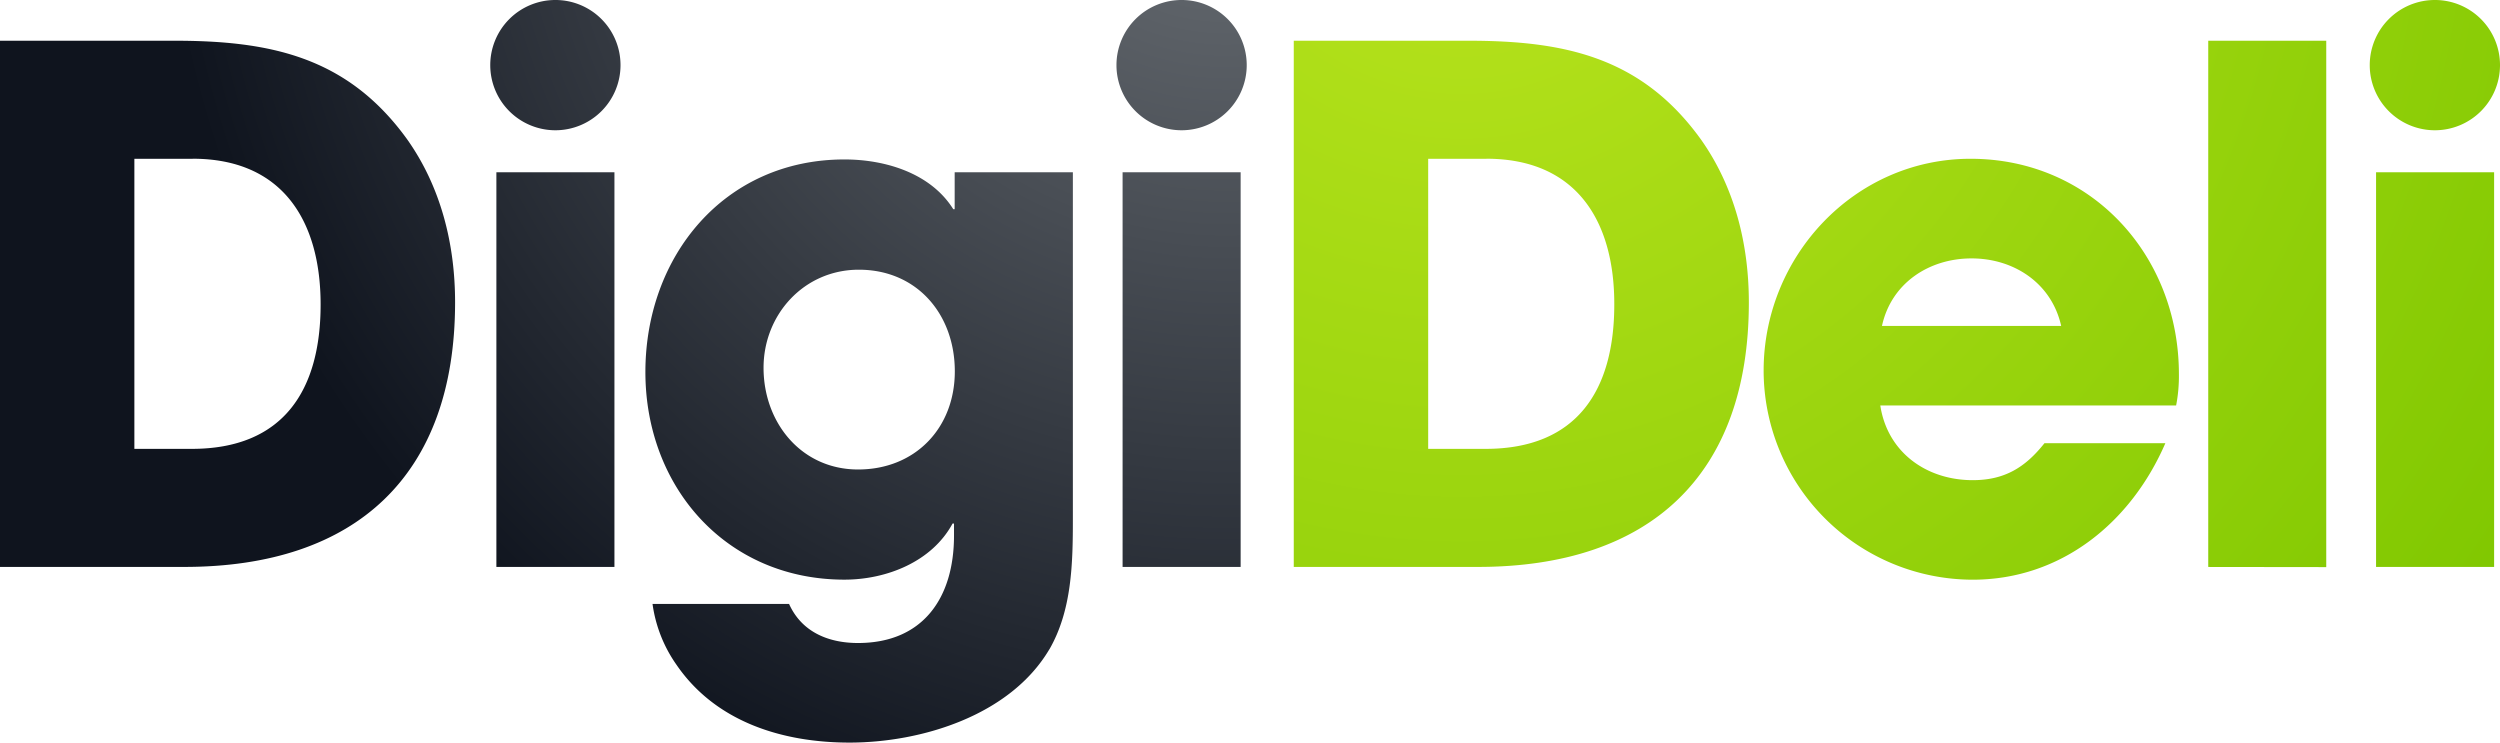
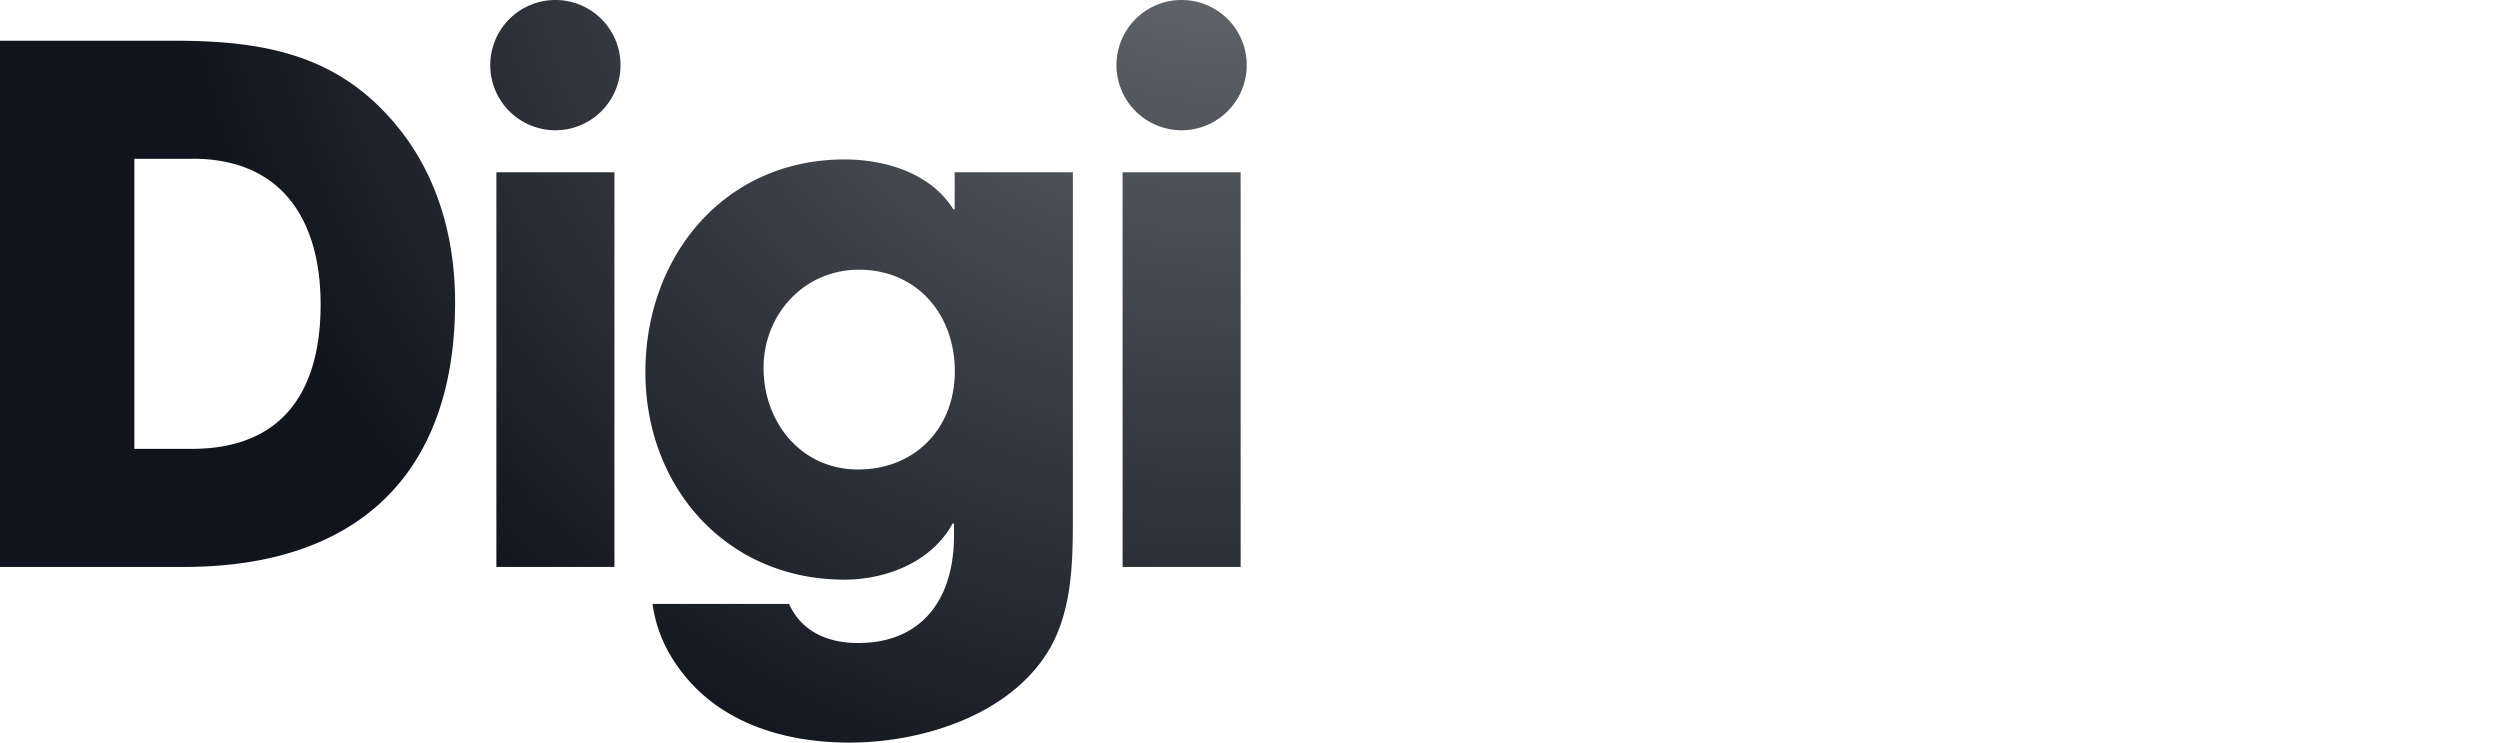
<svg xmlns="http://www.w3.org/2000/svg" id="Layer_1" data-name="Layer 1" viewBox="0 0 522.43 155.17">
  <defs>
    <style>.cls-1{fill:url(#radial-gradient);}.cls-2{fill:url(#radial-gradient-2);}</style>
    <radialGradient id="radial-gradient" cx="256.2" cy="-38.84" r="223.14" gradientUnits="userSpaceOnUse">
      <stop offset="0" stop-color="#6e7378" />
      <stop offset="1" stop-color="#0f141e" />
    </radialGradient>
    <radialGradient id="radial-gradient-2" cx="305.41" cy="-31.81" r="271.26" gradientUnits="userSpaceOnUse">
      <stop offset="0" stop-color="#bae41e" />
      <stop offset="1" stop-color="#7fc700" />
    </radialGradient>
  </defs>
  <title>Vector Smart Object6</title>
  <path class="cls-1" d="M38.49,118.47H0V8.51H36.41C56.32,8.51,72.51,11.78,85,29c7.13,10,10.1,22,10.1,34.17C95.1,99.3,74.44,118.47,38.49,118.47Zm1.78-85.29H28.08V93.8h12C59.29,93.8,67,81.47,67,63.64,67,46.1,59,33.17,40.27,33.17Zm179,102.53c-8.17,13.82-26.75,19.47-41.75,19.47-14,0-27.94-4.31-36.11-16.2a28.88,28.88,0,0,1-5.05-12.78h28.53c2.67,5.94,8.32,8.17,14.41,8.17,13.52,0,20.06-9.36,20.06-22.44V109.4h-.3c-4.31,8-13.82,11.73-22.59,11.73-24.67,0-41.6-19.31-41.6-43.38,0-24.22,16.49-44.43,41.6-44.43,8.47,0,18,2.82,22.74,10.4h.29V36H224.2v72.51C224.2,117.72,224,127.53,219.29,135.7ZM179.47,56.36c-11.44,0-19.91,9.36-19.91,20.5,0,11.44,7.87,21.25,19.76,21.25s20.21-8.62,20.21-20.51S191.65,56.36,179.47,56.36Zm-75.74,62.11V36H128.4v82.47ZM116.06,0a13.61,13.61,0,1,0,13.61,13.61A13.6,13.6,0,0,0,116.06,0ZM234.59,118.47V36h24.67v82.47ZM246.92,0a13.61,13.61,0,1,0,13.61,13.61A13.6,13.6,0,0,0,246.92,0Z" />
-   <path class="cls-2" d="M308.85,118.47H270.36V8.51h36.41c19.91,0,36.11,3.27,48.59,20.51,7.13,10,10.1,22,10.1,34.17C365.46,99.3,344.81,118.47,308.85,118.47Zm1.78-85.29H298.45V93.8h12c19.17,0,26.89-12.33,26.89-30.16C337.38,46.1,329.35,33.17,310.63,33.17ZM454.75,84.73H392.93c1.49,9.81,9.66,15.61,19.31,15.61,6.69,0,11-2.68,15-7.73h25.26c-7.13,16.49-21.69,28.53-40.27,28.53a43.75,43.75,0,0,1-43.68-43.68c0-23.92,19-44.28,43.24-44.28,25.26,0,43.54,20.21,43.54,45A32.3,32.3,0,0,1,454.75,84.73ZM412,54c-8.92,0-16.79,5.2-18.72,14.11h37.45C428.74,59.18,420.87,54,412,54Zm49.46,64.48V8.51h24.66v110Zm35.07,0V36h24.67v82.47ZM508.82,0a13.61,13.61,0,1,0,13.61,13.61A13.6,13.6,0,0,0,508.82,0Z" />
</svg>